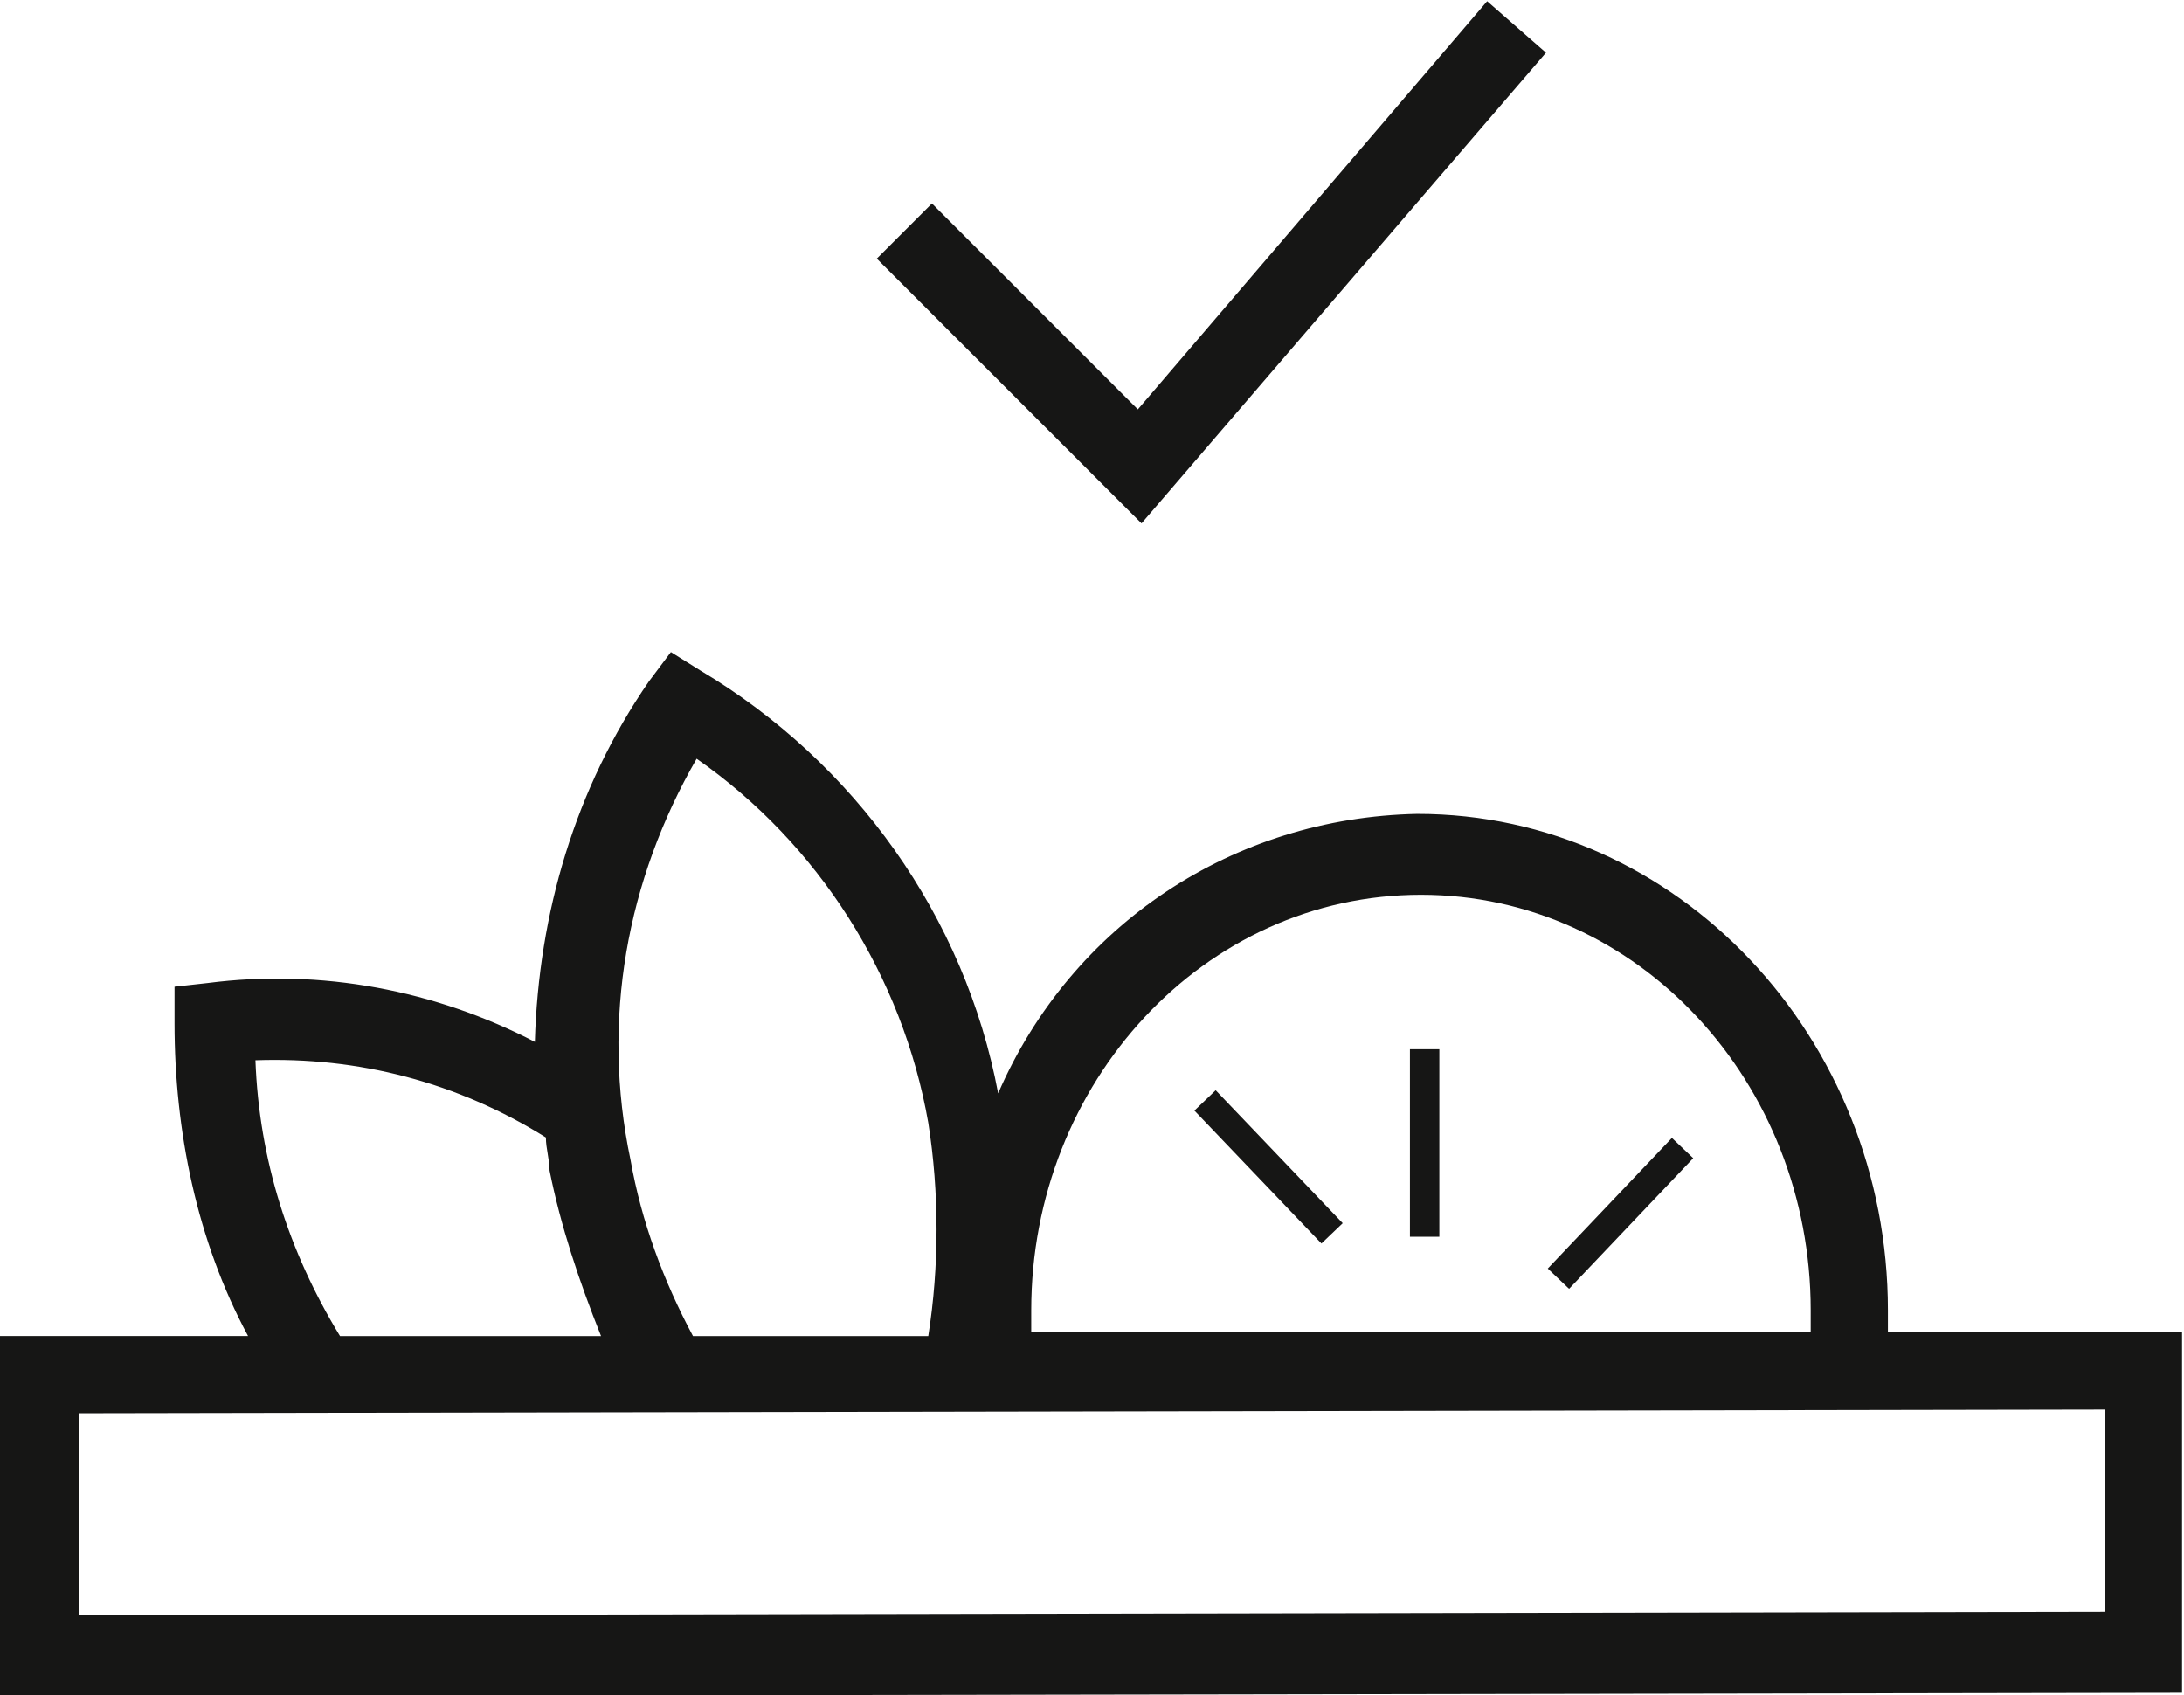
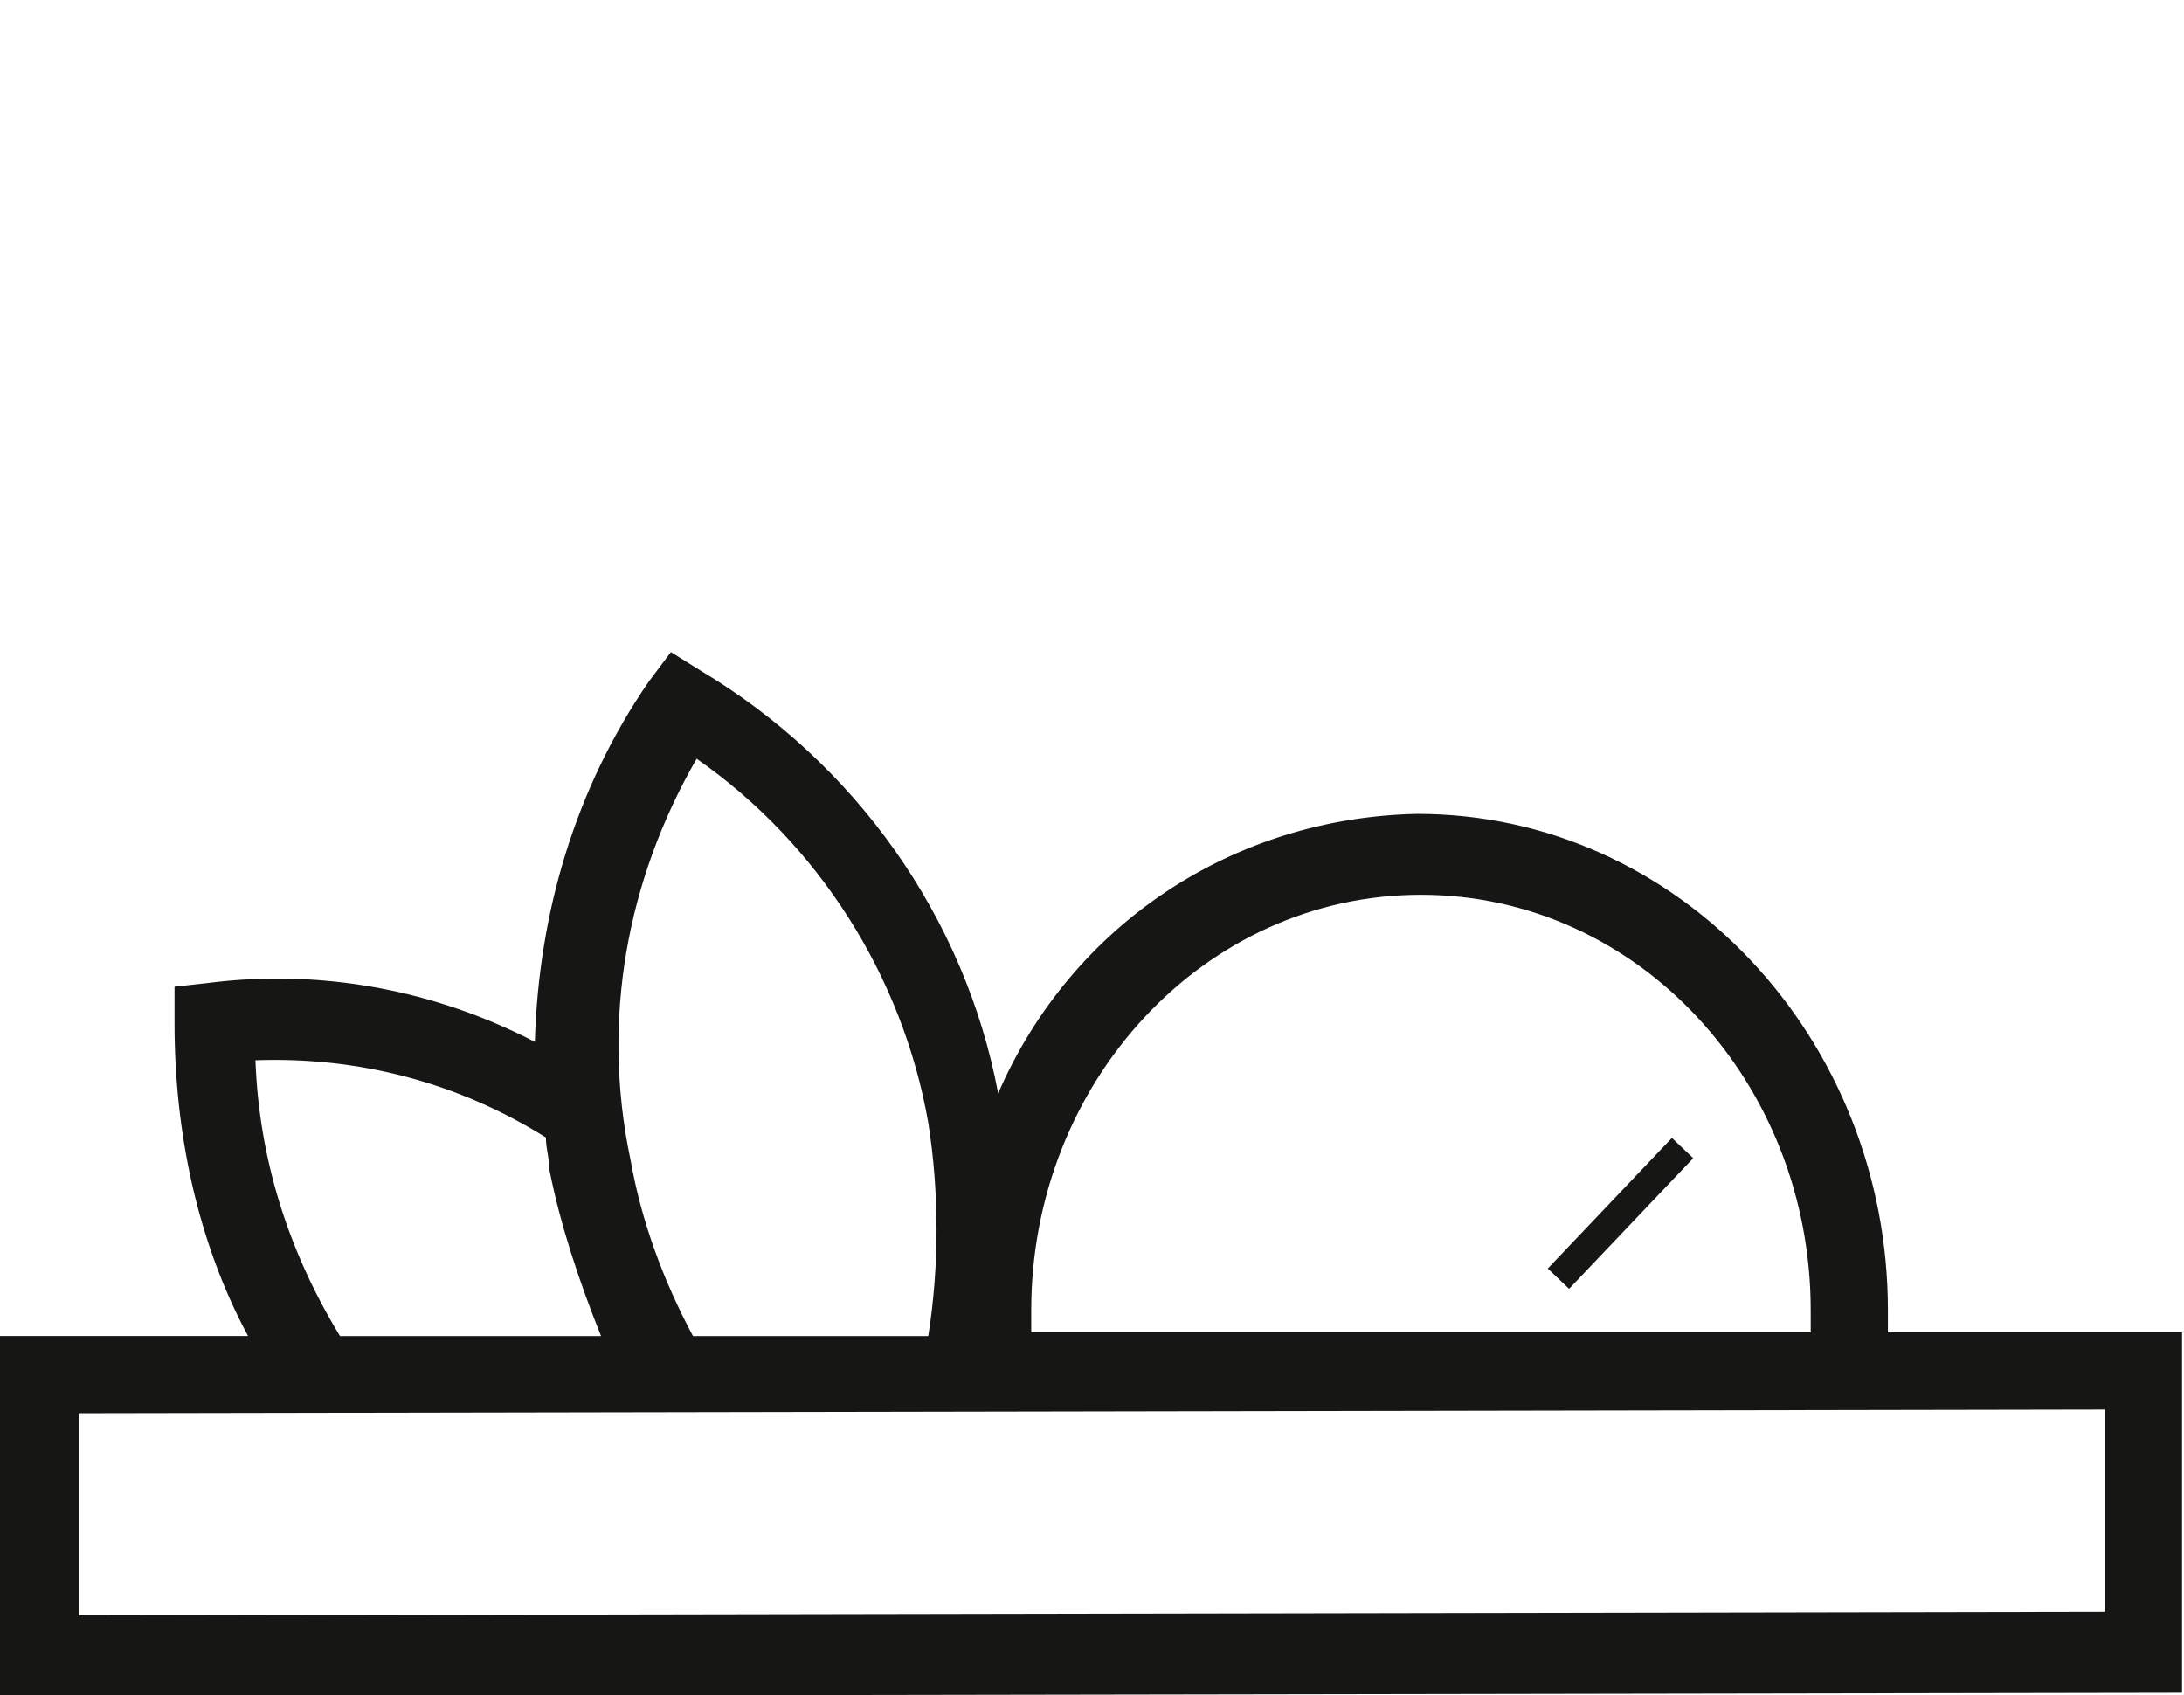
<svg xmlns="http://www.w3.org/2000/svg" version="1.1" id="Warstwa_1" x="0px" y="0px" viewBox="0 0 59.4 46.1" style="enable-background:new 0 0 59.4 46.1;" xml:space="preserve">
  <style type="text/css">
	.st0{fill:#161615;}
</style>
  <g id="Group_44" transform="translate(-3043.553 -2234.567)">
-     <path id="Path_104" class="st0" d="M3085.6,2236l-1.6-1.4l-9.5,11.1l-5.6-5.6l-1.5,1.5l7.2,7.2L3085.6,2236z" />
    <path id="Path_105" class="st0" d="M3094.9,2270.8c0-0.2,0-0.4,0-0.6c0-7.4-5.7-13.5-12.8-13.5c-5,0.1-9.4,3-11.4,7.6   c-0.9-4.8-3.9-9-8.1-11.5l-0.8-0.5l-0.6,0.8c-2,2.9-3,6.3-3.1,9.8c-2.7-1.4-5.8-2-8.9-1.6l-0.9,0.1l0,1c0,2.9,0.6,5.9,2,8.5l-6.8,0   l0,9.8l59.4-0.1l0-9.8L3094.9,2270.8z M3082.2,2258.9c5.9,0,10.6,5.1,10.6,11.3c0,0.2,0,0.4,0,0.6l-21.2,0c0-0.2,0-0.4,0-0.6   C3071.6,2264,3076.3,2258.9,3082.2,2258.9z M3062.5,2255.2c3.3,2.3,5.6,5.9,6.3,9.9c0.3,1.9,0.3,3.9,0,5.8l-6.4,0   c-0.8-1.5-1.4-3.1-1.7-4.8C3059.9,2262.3,3060.6,2258.5,3062.5,2255.2L3062.5,2255.2z M3058.4,2265.5c0,0.3,0.1,0.6,0.1,0.9   c0.3,1.5,0.8,3,1.4,4.5l-7.1,0c-1.4-2.3-2.2-4.8-2.3-7.5C3053.3,2263.3,3056,2264,3058.4,2265.5L3058.4,2265.5z M3100.8,2278.4   l-55.1,0.1l0-5.5l55.1-0.1L3100.8,2278.4z" />
    <rect id="Rectangle_12" x="3084.5" y="2267.1" transform="matrix(0.689 -0.725 0.725 0.689 -683.219 2943.295)" class="st0" width="4.9" height="0.8" />
-     <rect id="Rectangle_13" x="3077.4" y="2265" transform="matrix(0.723 -0.691 0.691 0.723 -714.037 2753.657)" class="st0" width="0.8" height="5" />
-     <rect id="Rectangle_14" x="3081.9" y="2263.1" class="st0" width="0.8" height="5.1" />
  </g>
</svg>